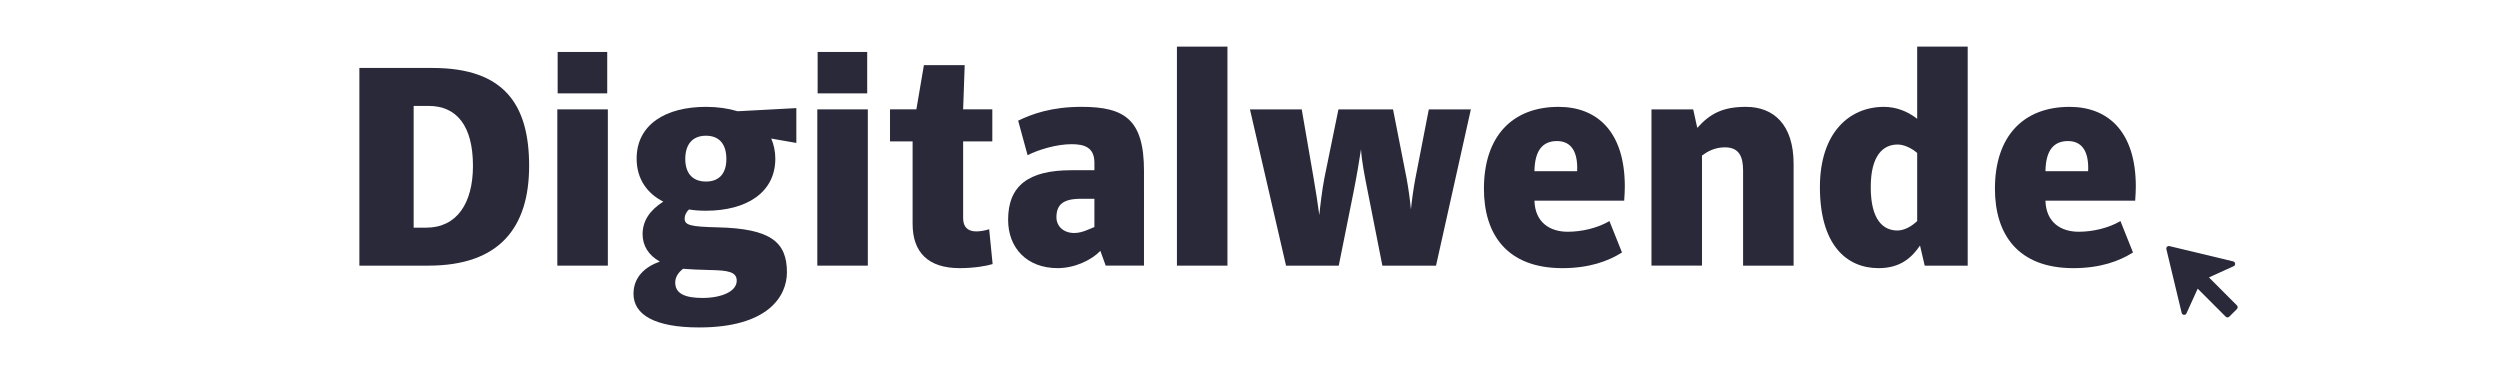
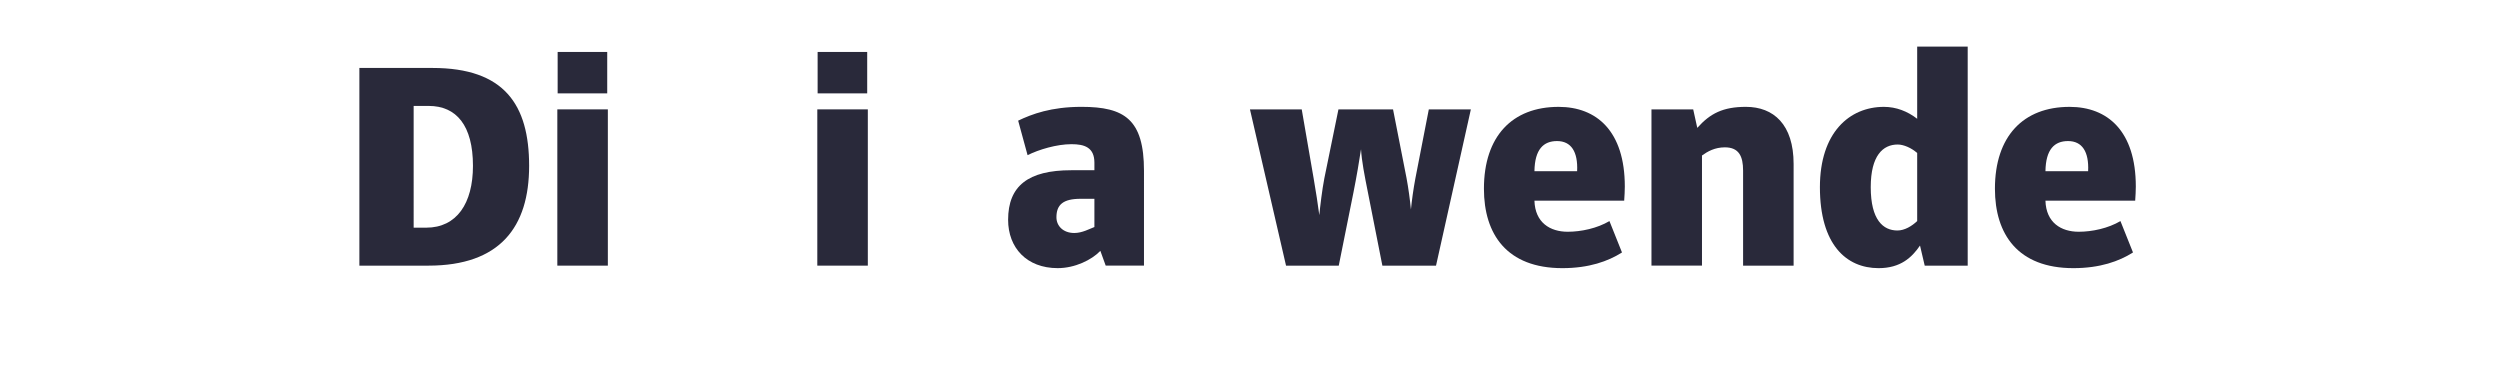
<svg xmlns="http://www.w3.org/2000/svg" fill="none" height="72" viewBox="0 0 480 72" width="480">
  <g fill="#29293a">
-     <path d="m429.492 58.639-5.374-5.375 4.741-2.155c.191-.086.305-.284.285-.492-.02-.208-.17-.38-.373-.429l-12.238-2.937c-.165-.04-.339.009-.46.13-.12.12-.17.295-.13.46l2.937 12.238c.049.203.221.353.429.373.213.017.406-.095.493-.285l2.155-4.741 5.374 5.374c.096.096.221.144.346.144.126 0 .251-.048.346-.143l1.469-1.468c.191-.191.191-.501 0-.692z" />
    <path d="m407.125 42.447 2.41 6.025c-2.651 1.687-6.326 3.012-11.447 3.012-10.663 0-15.061-6.507-15.061-15.242 0-10.061 5.422-15.724 14.338-15.724 7.29 0 12.712 4.639 12.712 15.303 0 .843-.06 1.807-.12 2.711h-17.23c.12 4.217 3.012 5.964 6.386 5.964 2.59 0 5.663-.663 8.012-2.048zm-14.398-9.579h8.193c.181-3.735-1.145-5.784-3.856-5.784-2.59 0-4.277 1.566-4.337 5.784z" />
    <path d="m377.798 51.002h-8.254l-.903-3.856c-1.567 2.289-3.736 4.338-7.953 4.338-6.205 0-11.266-4.519-11.266-15.544 0-10.483 5.663-15.423 12.29-15.423 2.35 0 4.519.843 6.386 2.289v-13.857h9.7zm-9.7-8.555v-13.073c-1.084-.964-2.59-1.627-3.735-1.627-2.831 0-5.181 2.109-5.181 8.194 0 6.326 2.41 8.314 5.121 8.314 1.386 0 2.771-.843 3.795-1.807z" />
    <path d="m344.373 51.002h-9.7v-18.255c0-2.711-.783-4.458-3.494-4.458-1.928 0-3.314.783-4.398 1.566v21.146h-9.7v-30.003h8.013l.783 3.554c2.47-2.771 4.94-4.037 9.338-4.037 5.302 0 9.158 3.374 9.158 10.965z" />
    <path d="m309.013 42.447 2.41 6.025c-2.651 1.687-6.326 3.012-11.447 3.012-10.663 0-15.061-6.507-15.061-15.242 0-10.061 5.422-15.724 14.338-15.724 7.29 0 12.712 4.639 12.712 15.303 0 .843-.06 1.807-.12 2.711h-17.231c.121 4.217 3.013 5.964 6.387 5.964 2.59 0 5.663-.663 8.012-2.048zm-14.399-9.579h8.194c.181-3.735-1.145-5.784-3.856-5.784-2.59 0-4.277 1.566-4.338 5.784z" />
    <path d="m275.717 51.002h-10.302l-2.771-14.037c-.663-3.313-1.205-6.085-1.326-8.314-.301 2.048-.903 5.543-1.446 8.254l-2.831 14.098h-10.122l-6.928-30.003h9.941l2.289 13.254c.422 2.47.844 5.121 1.085 7.049.18-1.807.542-4.88.964-7.049l2.711-13.254h10.482l2.591 13.194c.362 1.928.663 4.157.844 6.025.18-1.807.481-3.976.843-5.904l2.591-13.314h8.073z" />
-     <path d="m235.67 51.002h-9.7v-42.052h9.7z" />
    <path d="m210.125 43.591v-5.422h-2.651c-3.374 0-4.639 1.145-4.639 3.554 0 1.627 1.265 3.012 3.434 3.012 1.506 0 2.892-.783 3.856-1.145zm9.519 7.41h-7.35l-1.024-2.832c-1.687 1.747-4.88 3.313-8.194 3.313-5.964 0-9.519-3.916-9.519-9.278 0-6.507 3.856-9.519 12.11-9.519h4.458v-1.446c0-2.952-1.928-3.555-4.398-3.555-2.832 0-6.266 1.024-8.434 2.109l-1.808-6.627c2.651-1.265 6.326-2.651 12.17-2.651 8.254 0 11.989 2.41 11.989 12.29z" />
-     <path d="m189.921 44.013.663 6.687c-1.145.361-3.555.783-6.326.783-6.025 0-9.037-3.012-9.037-8.495v-15.845h-4.338v-6.145h5.061l1.446-8.495h7.832l-.301 8.495h5.603v6.145h-5.603v14.76c0 1.747.964 2.53 2.53 2.53.904 0 1.928-.241 2.47-.422z" />
    <path d="m166.622 51.002h-9.699v-30.003h9.699zm-.12-33.075h-9.519v-7.952h9.519z" />
-     <path d="m152.899 27.445-4.82-.843c.482 1.145.783 2.41.783 3.856 0 6.567-5.603 10.001-13.314 10.001-1.145 0-2.169-.06-3.253-.241-.603.542-.844 1.205-.844 1.747 0 1.265 1.085 1.566 6.386 1.687 10.061.241 13.254 2.771 13.254 8.615 0 4.699-3.735 10.603-16.869 10.603-8.434 0-12.591-2.41-12.591-6.446 0-3.193 2.169-5.181 5.061-6.205-2.229-1.205-3.314-3.133-3.314-5.242 0-2.53 1.326-4.579 3.976-6.266-3.132-1.566-5.121-4.398-5.121-8.254 0-6.567 5.603-9.941 13.315-9.941 2.229 0 4.277.301 6.085.844l11.266-.603zm-17.351 7.41c2.711 0 3.916-1.747 3.916-4.338 0-2.651-1.205-4.458-3.916-4.458s-3.976 1.807-3.976 4.458c0 2.591 1.265 4.338 3.976 4.338zm-4.398 16.748c-.904.723-1.506 1.566-1.506 2.651 0 2.109 1.867 2.952 5.241 2.952 3.555 0 6.567-1.205 6.567-3.313 0-1.687-1.627-1.988-5.121-2.048-2.289-.06-3.795-.12-5.181-.241z" />
    <path d="m116.707 51.002h-9.699v-30.003h9.699zm-.12-33.075h-9.519v-7.952h9.519z" />
    <path d="m82.254 51.003h-13.254v-37.955h14.037c13.796 0 18.556 7.049 18.556 18.797 0 11.748-5.603 19.158-19.339 19.158zm-2.832-7.29h2.41c5.844 0 8.977-4.639 8.977-11.868 0-7.772-3.193-11.507-8.495-11.507h-2.892z" />
  </g>
</svg>